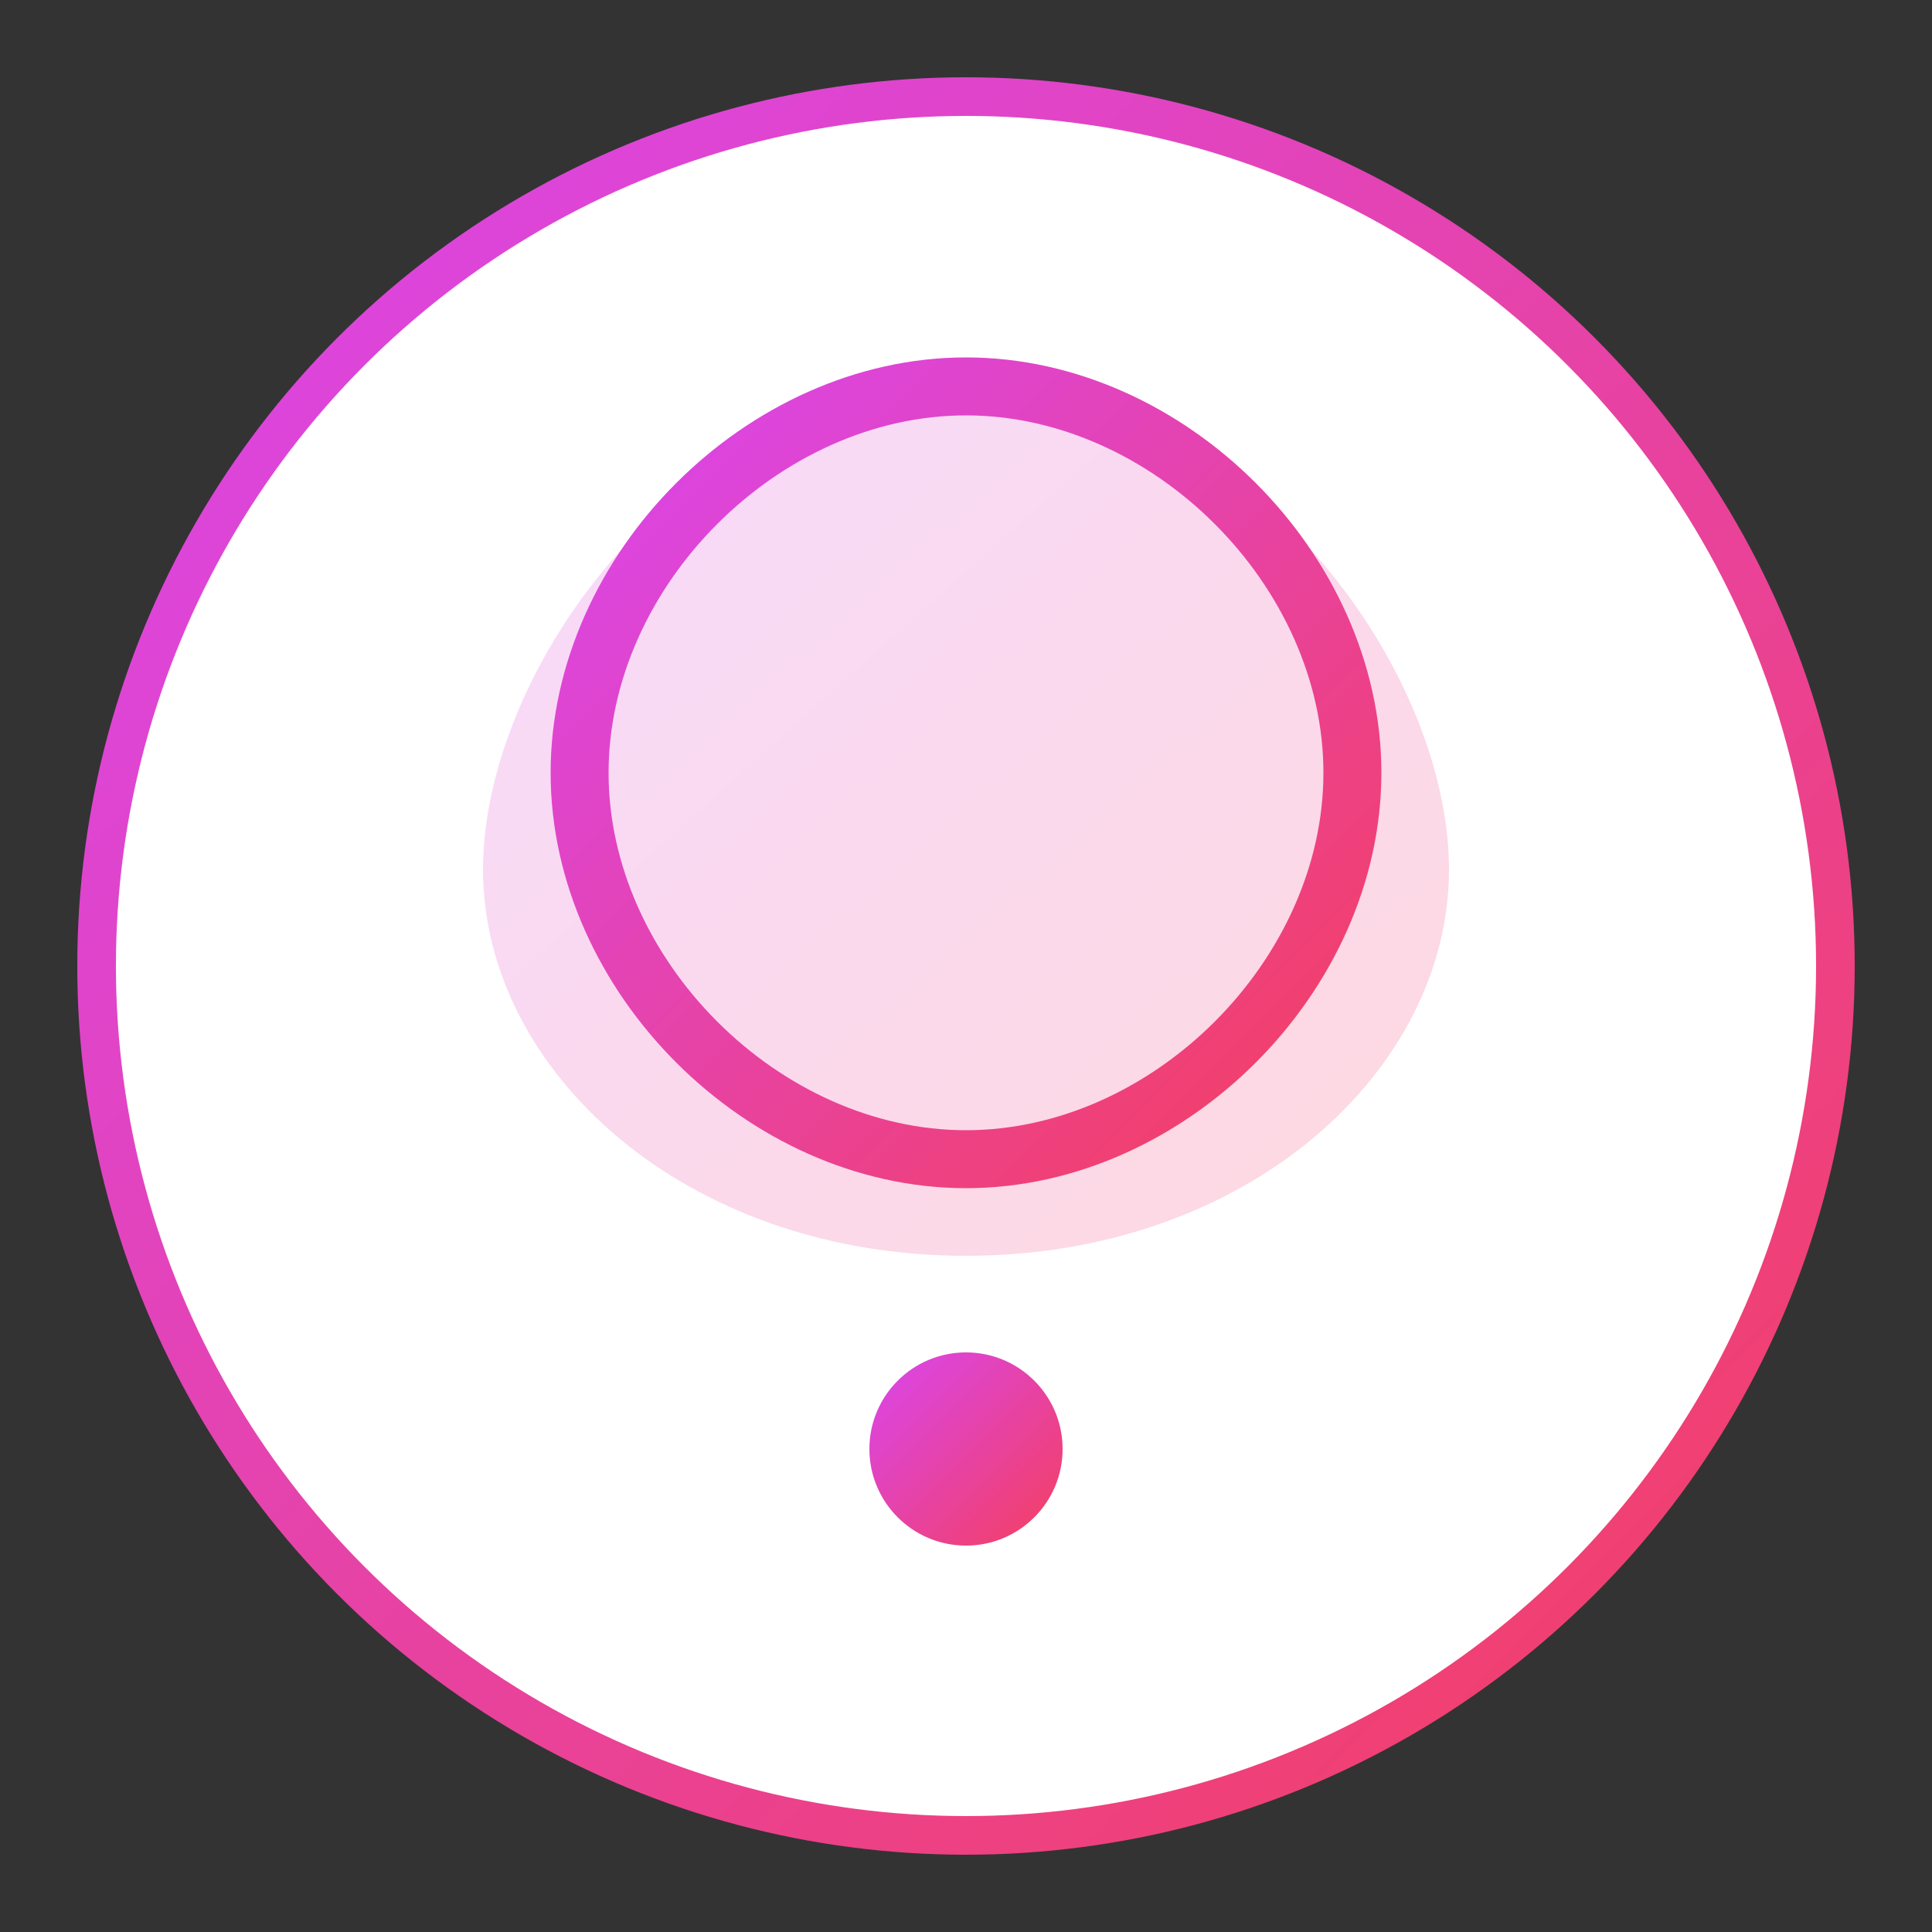
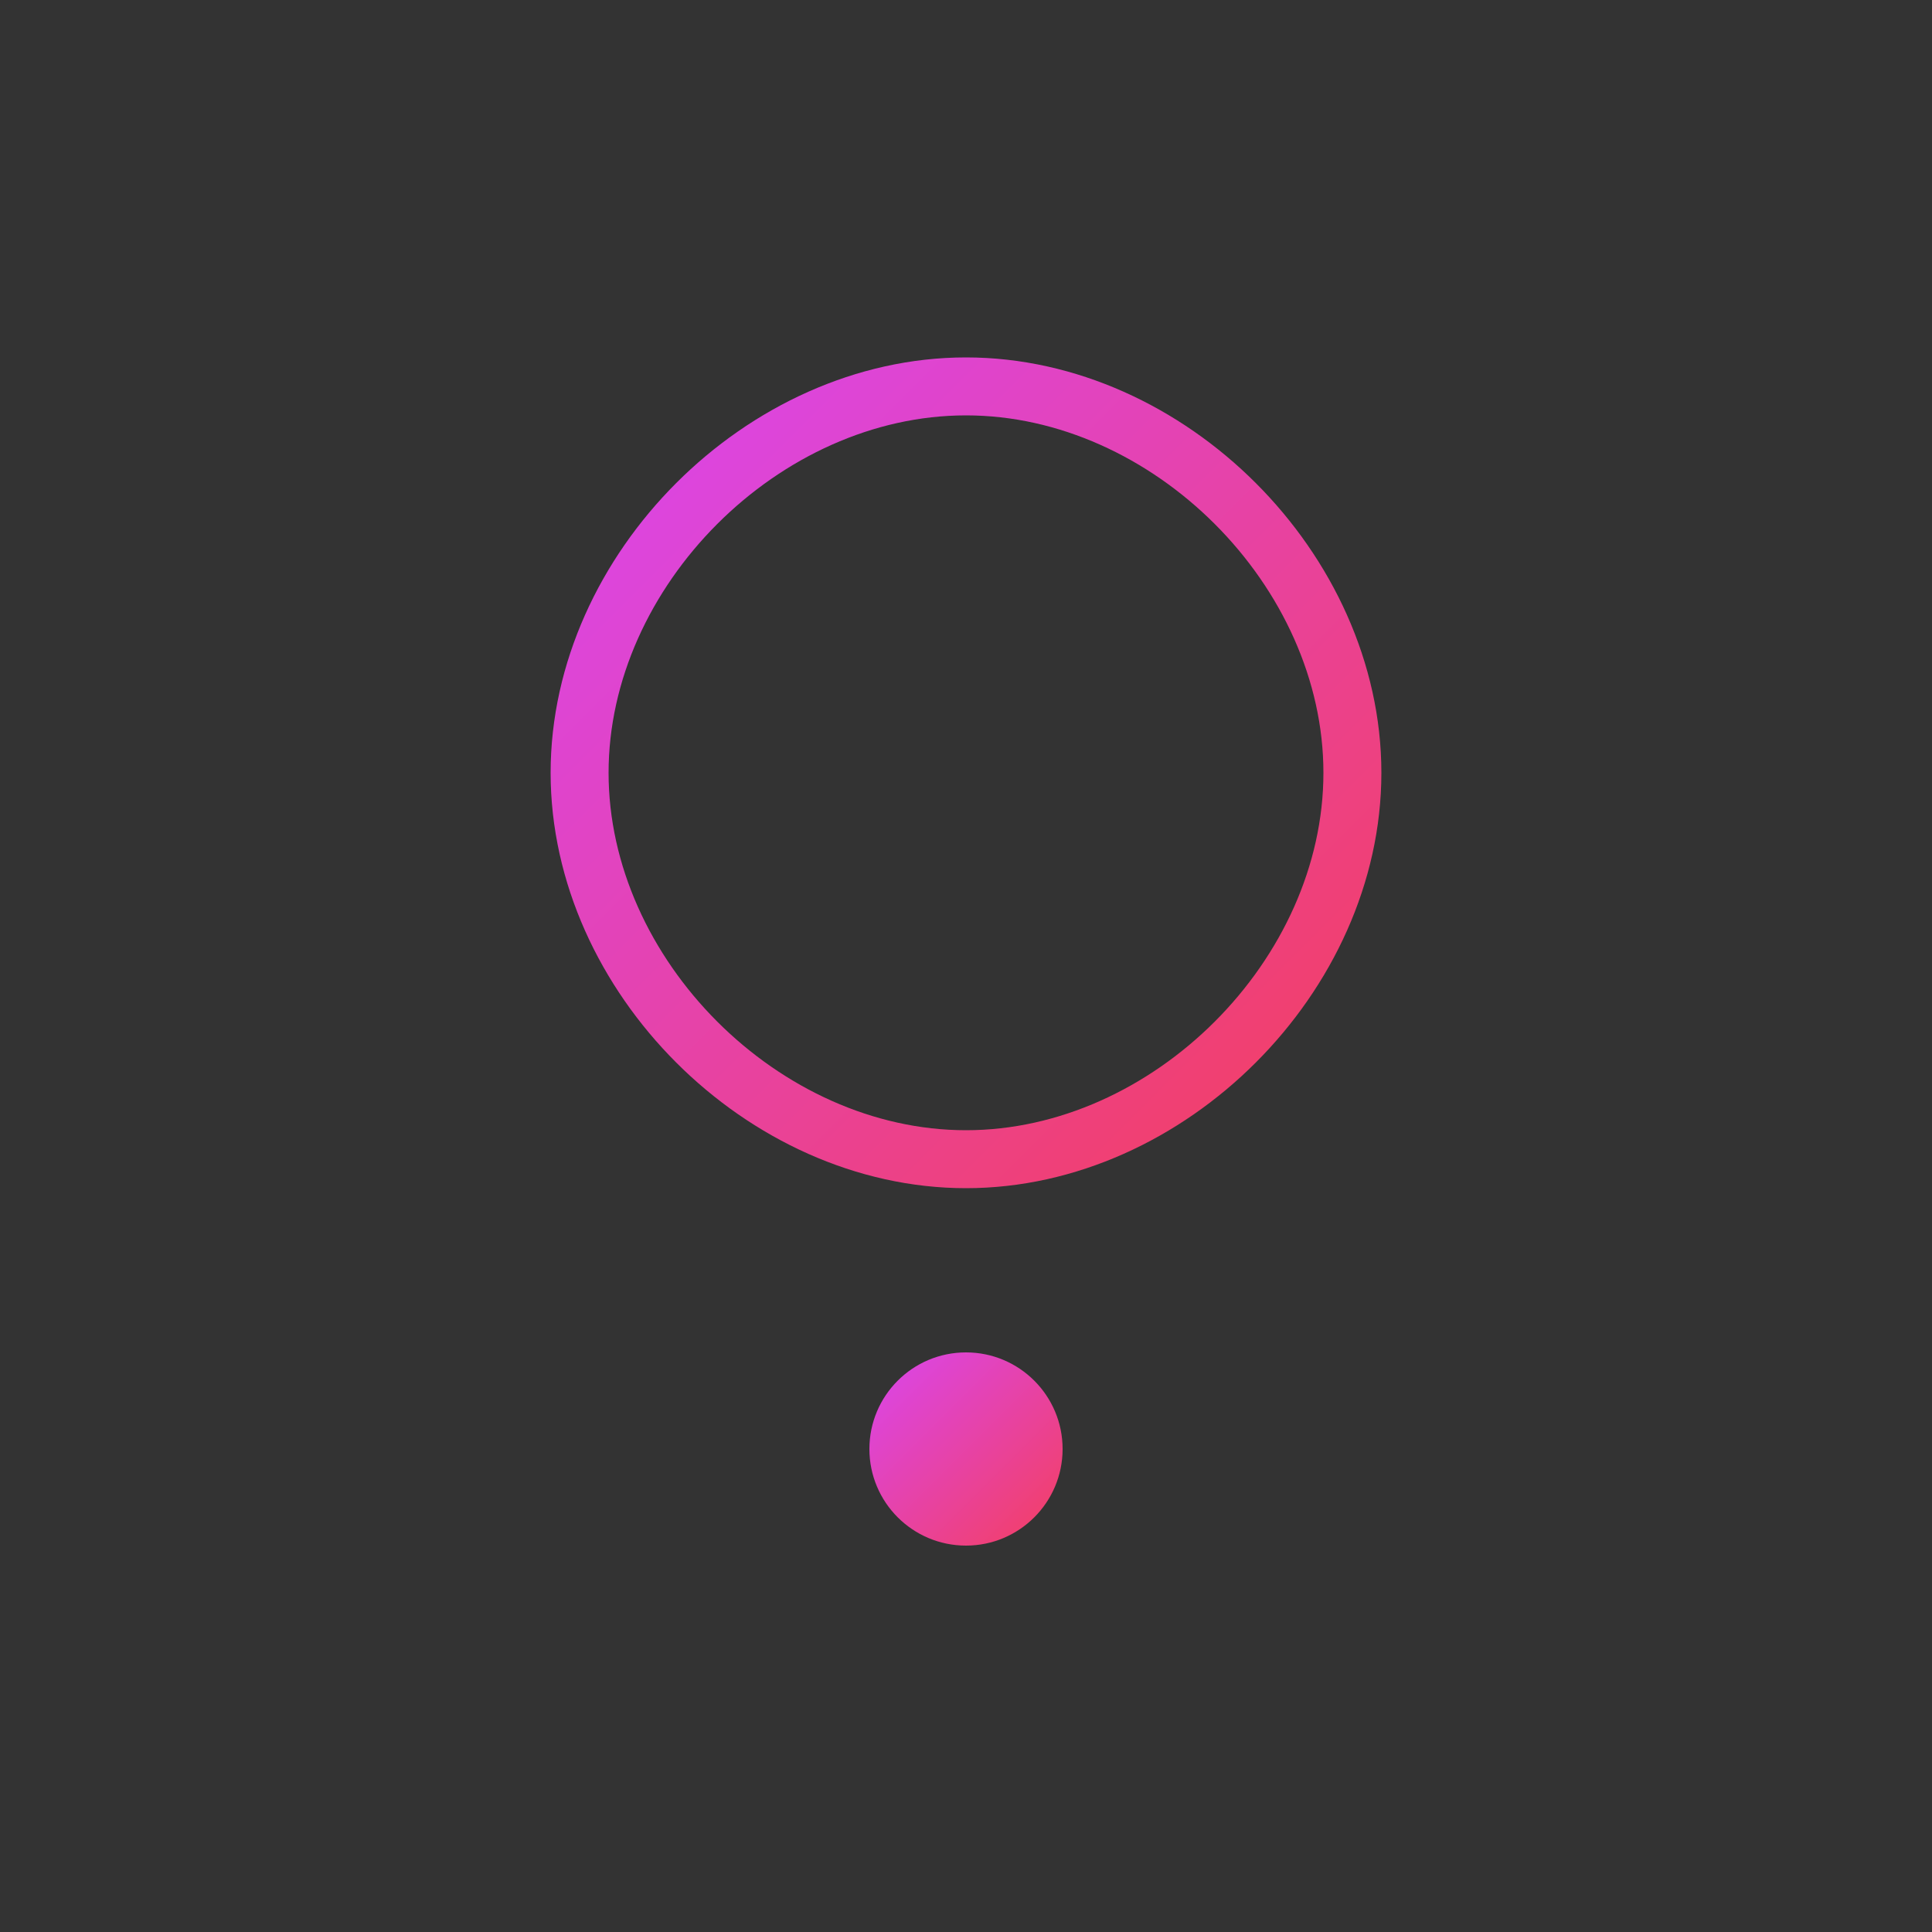
<svg xmlns="http://www.w3.org/2000/svg" width="100" height="100" viewBox="0 0 100 100" fill="none">
  <rect x="0" y="0" width="100" height="100" fill="#333333" stroke="none" />
  <defs>
    <linearGradient id="logoGradient" x1="0%" y1="0%" x2="100%" y2="100%">
      <stop offset="0%" stop-color="#D946EF" />
      <stop offset="100%" stop-color="#F43F5E" />
    </linearGradient>
  </defs>
-   <circle cx="50" cy="50" r="45" fill="white" stroke="url(#logoGradient)" stroke-width="2" />
-   <path d="M50 20C35.4 20 25 34.6 25 45C25 55.4 35.4 65 50 65C64.6 65 75 55.4 75 45C75 34.6 64.6 20 50 20Z" fill="url(#logoGradient)" fill-opacity="0.2" />
  <path d="M30 40C30 29.5 39.5 20 50 20C60.5 20 70 29.5 70 40C70 50.5 60.5 60 50 60C39.5 60 30 50.5 30 40Z" stroke="url(#logoGradient)" stroke-width="3" stroke-linecap="round" />
-   <path d="M50 20V60" stroke="url(#logoGradient)" stroke-width="3" stroke-linecap="round" />
  <path d="M30 40H70" stroke="url(#logoGradient)" stroke-width="3" stroke-linecap="round" />
  <circle cx="50" cy="75" r="5" fill="url(#logoGradient)" />
  <path d="M40 75H60" stroke="url(#logoGradient)" stroke-width="3" stroke-linecap="round" />
</svg>